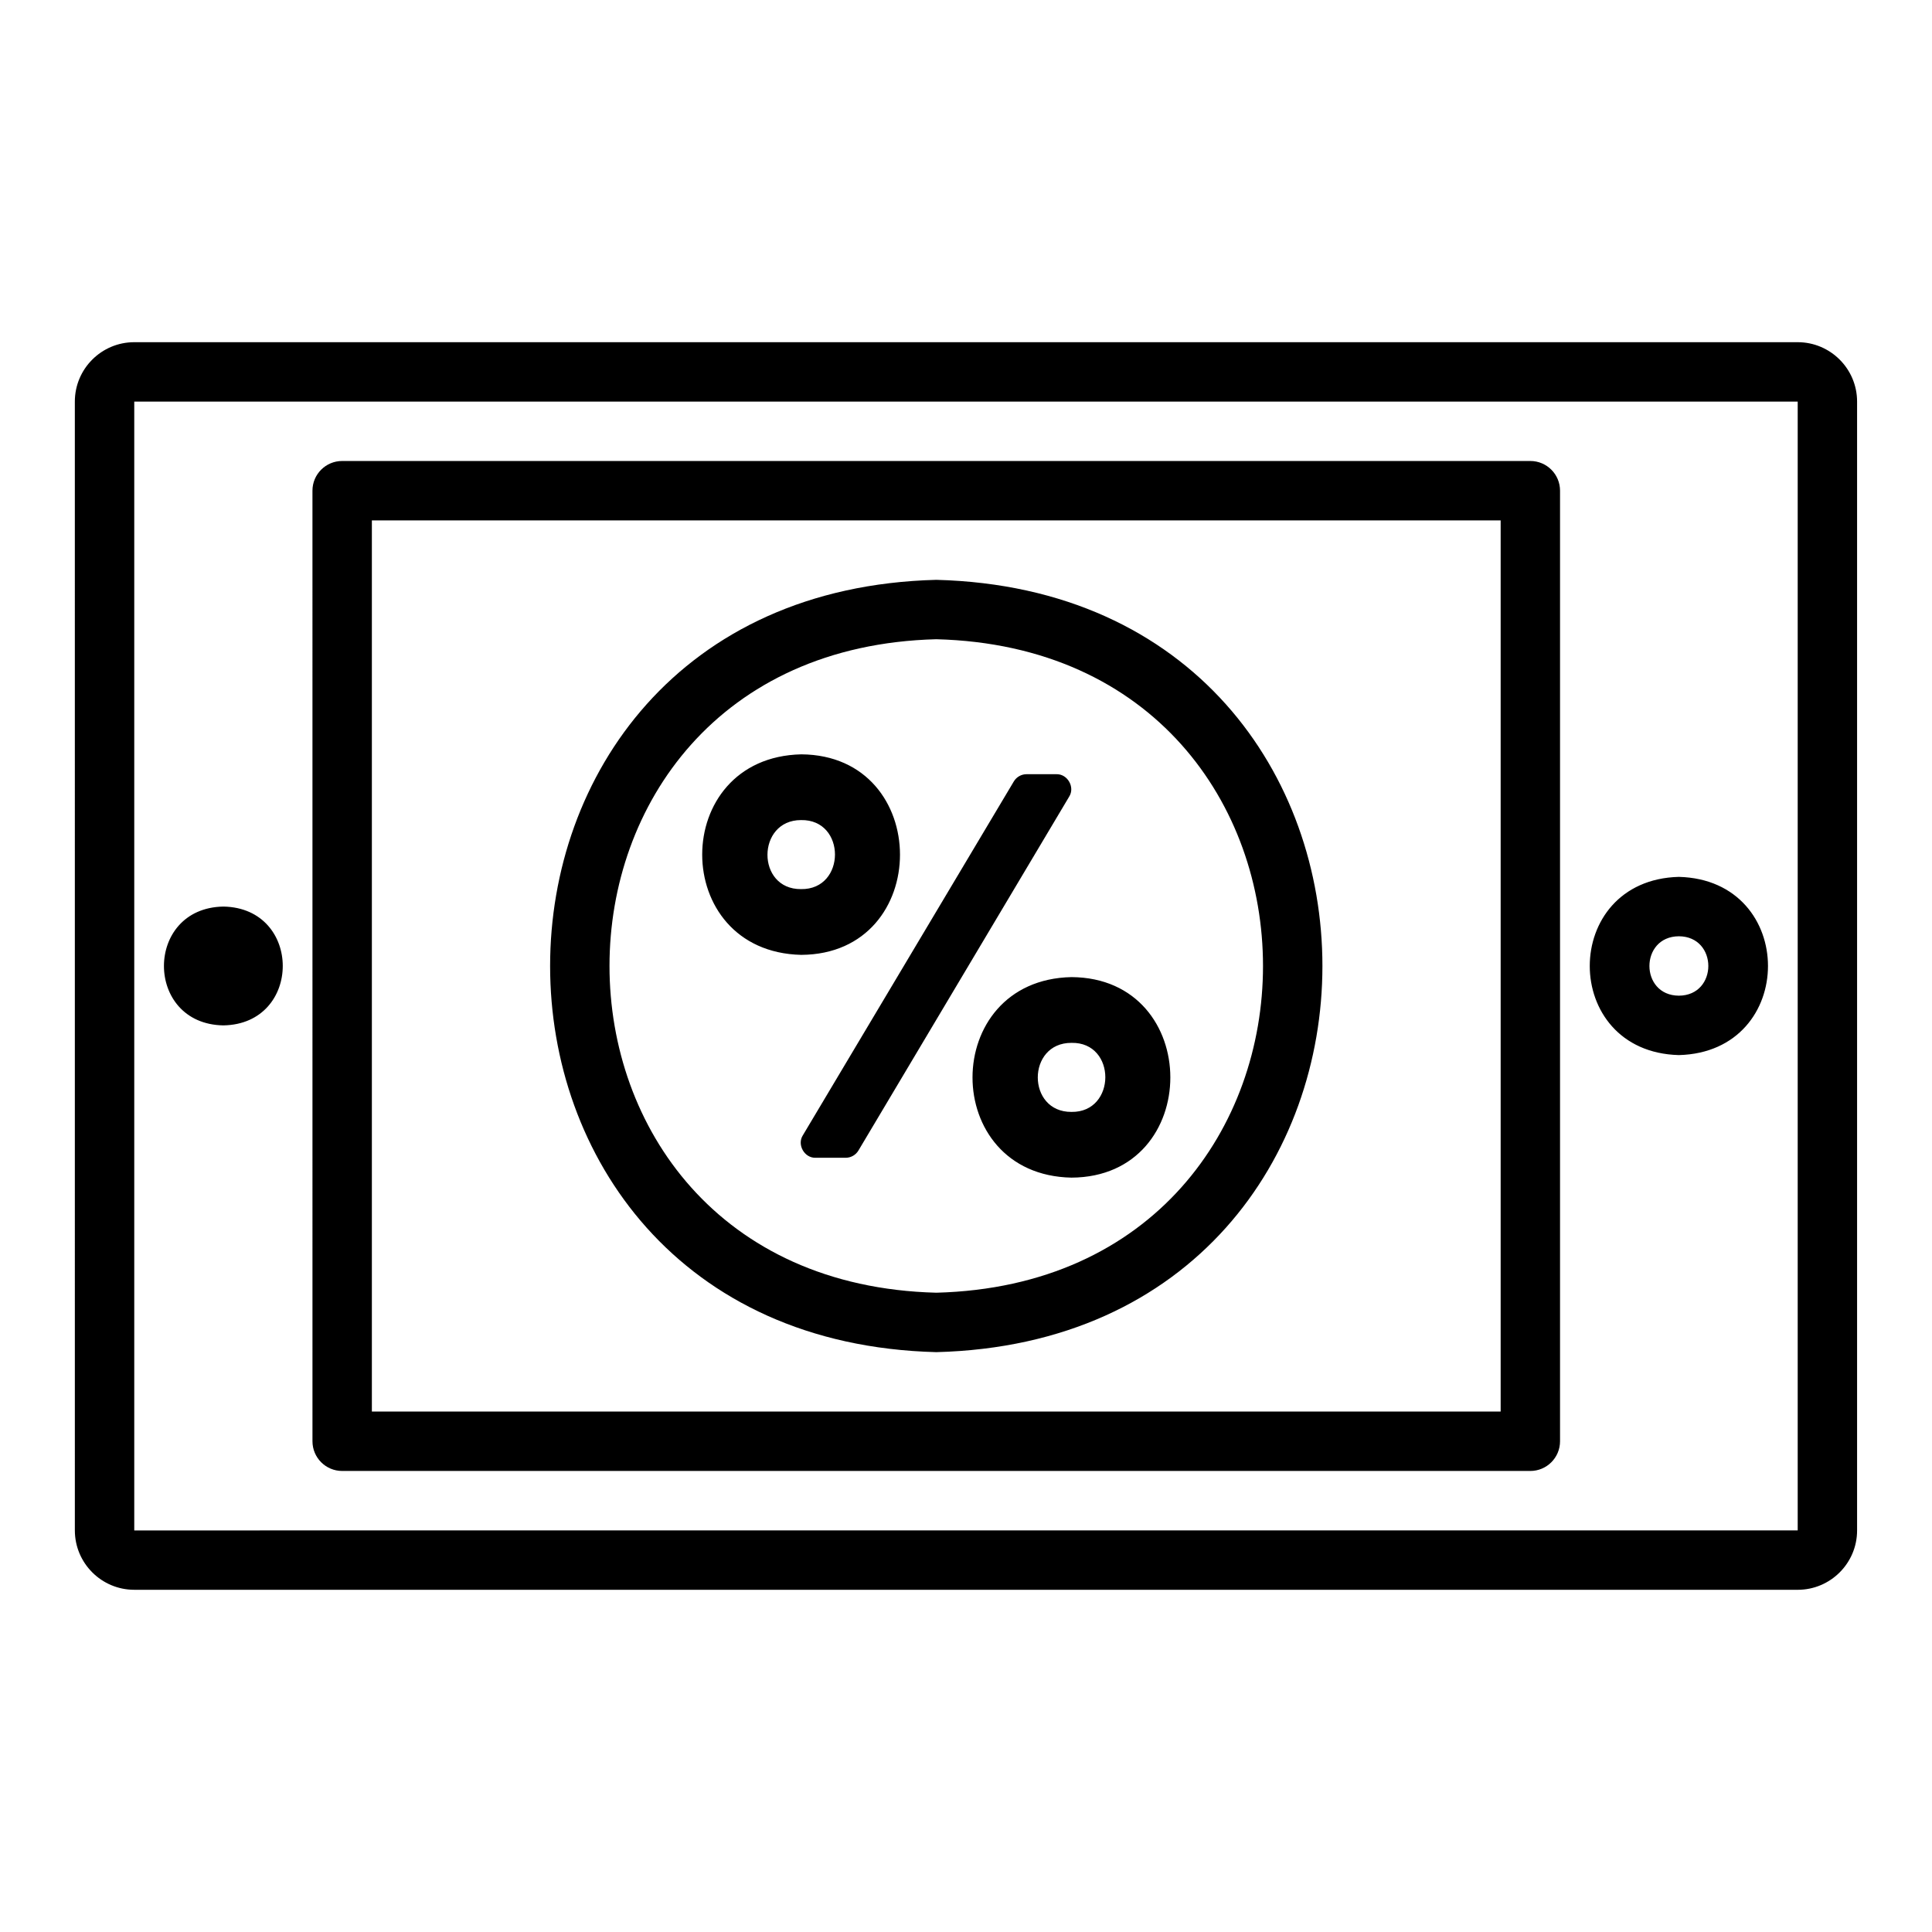
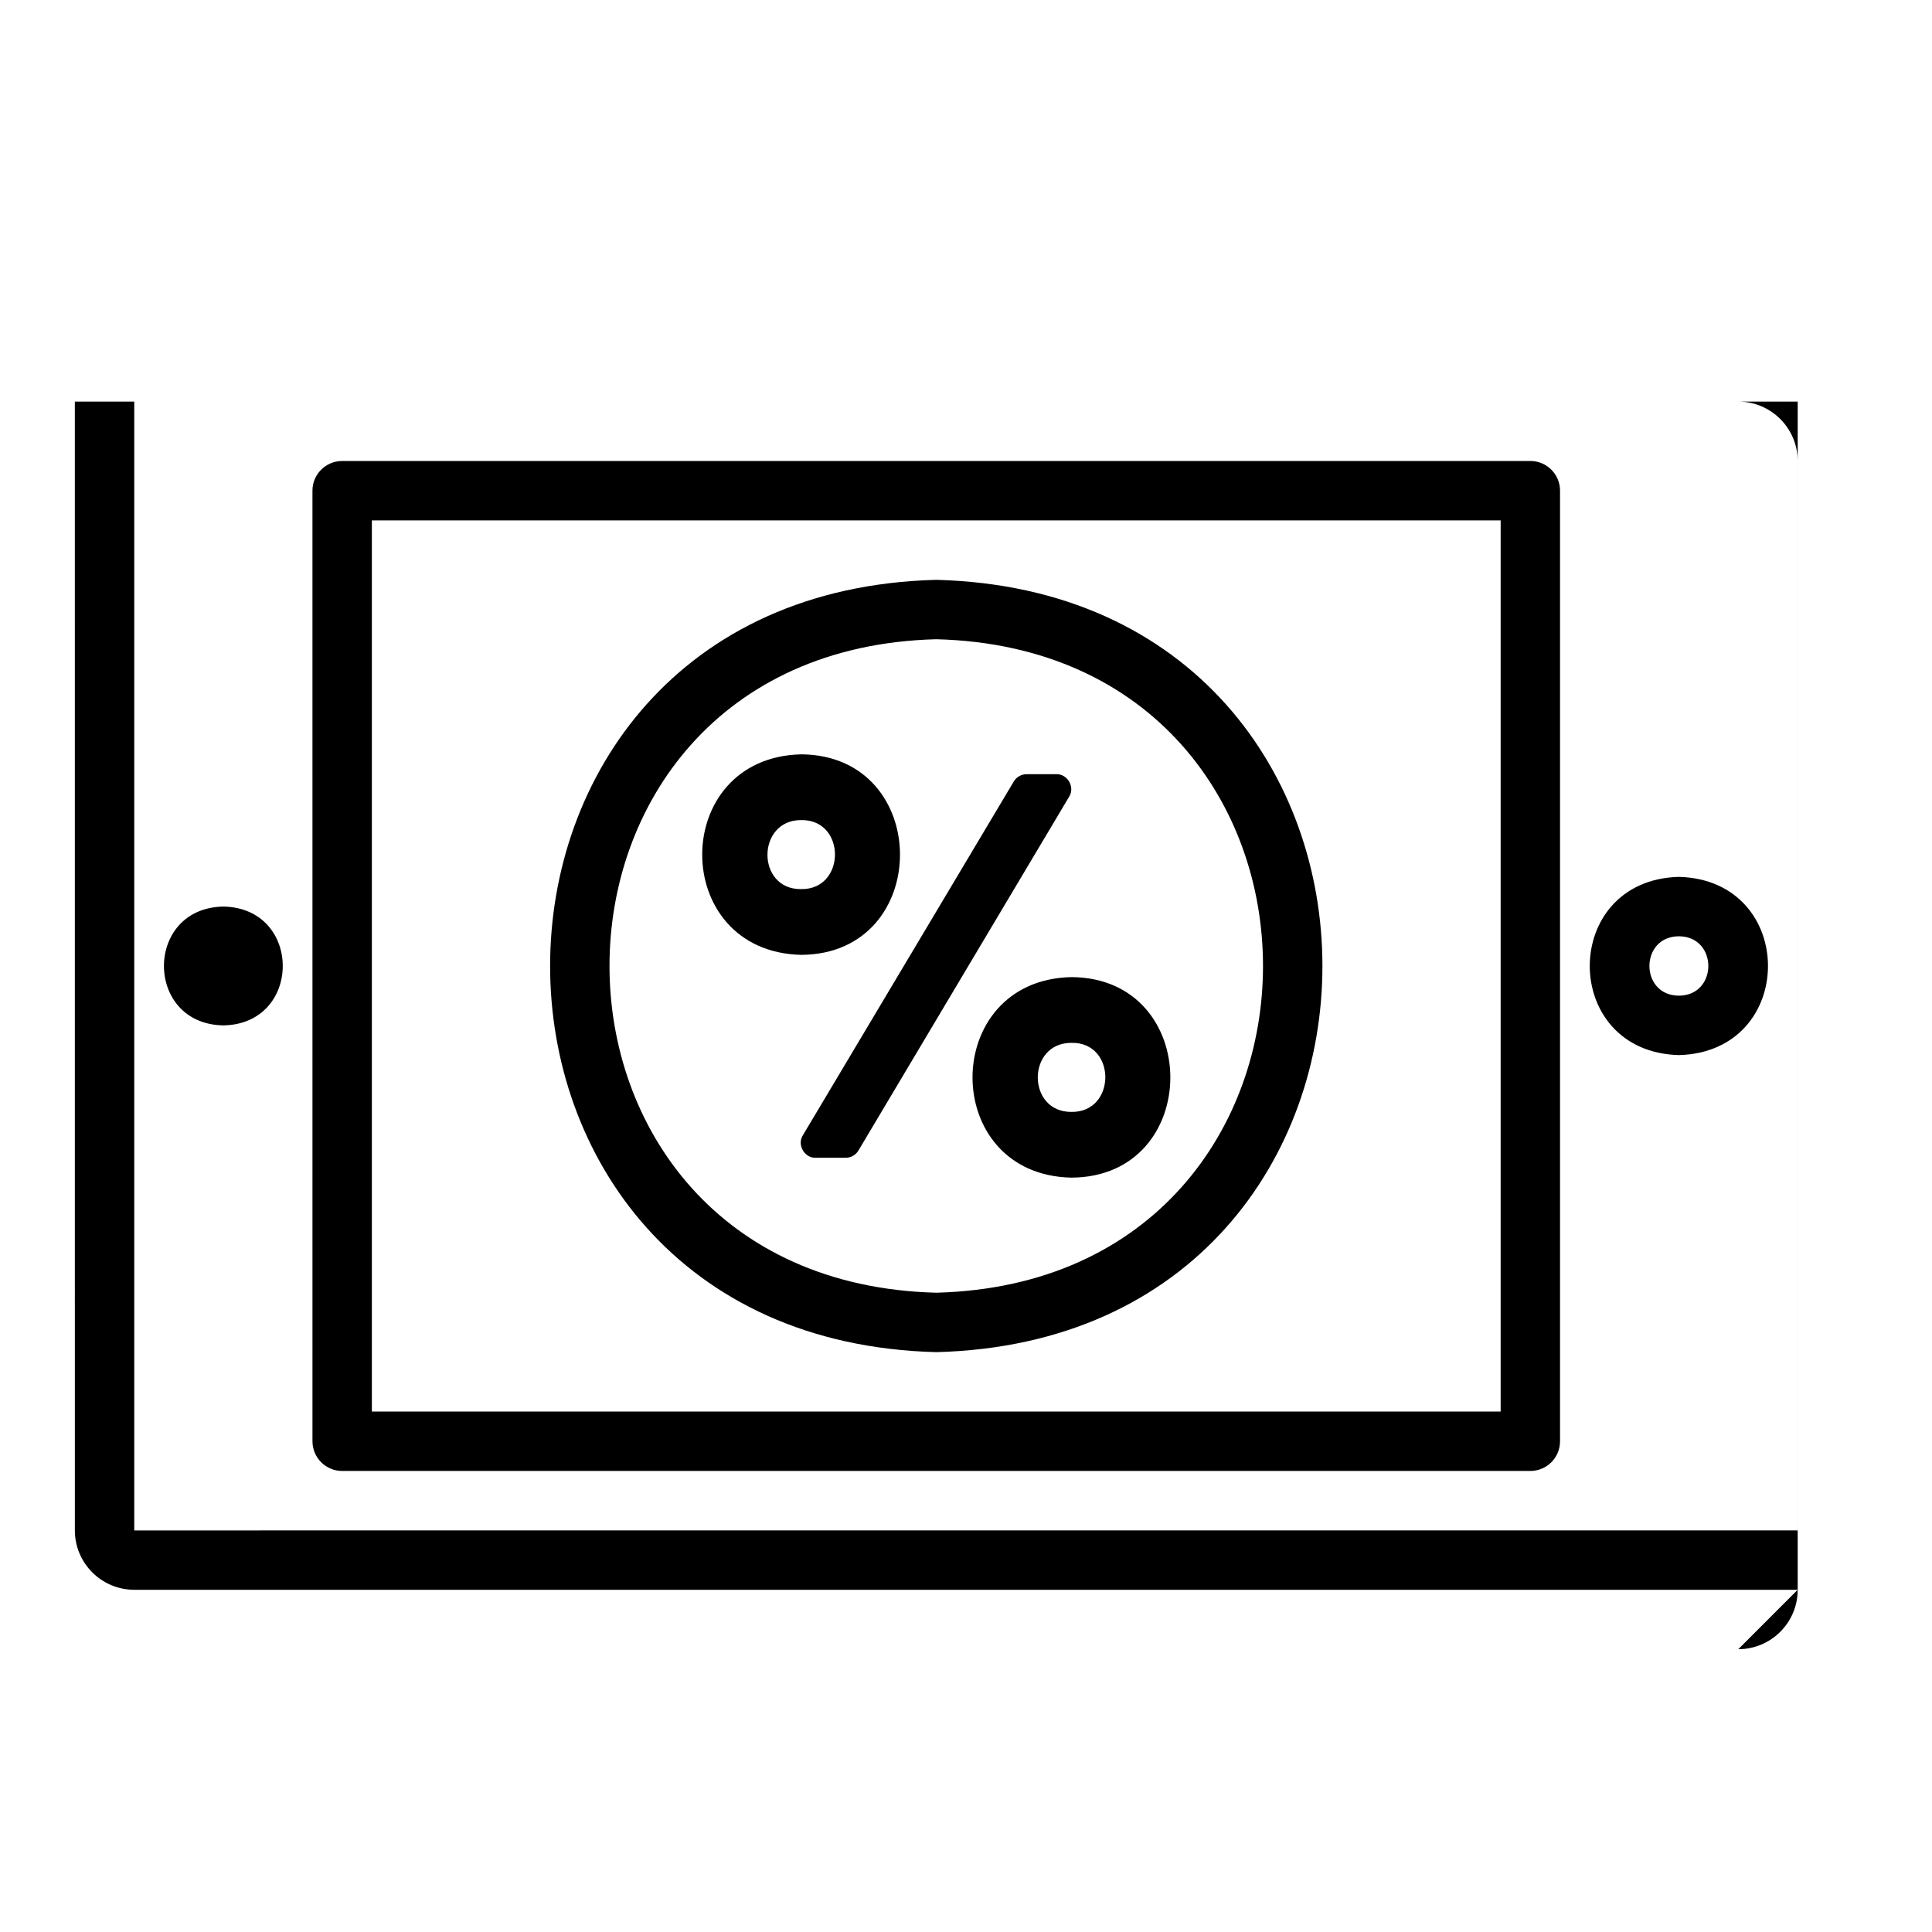
<svg xmlns="http://www.w3.org/2000/svg" fill="#000000" width="800px" height="800px" version="1.1" viewBox="144 144 512 512">
-   <path d="m620.41 565.31h-440.83c-8.684 0-15.742-7.062-15.742-15.742l-0.004-299.14c0-8.684 7.062-15.742 15.742-15.742h440.83c8.684 0 15.742 7.062 15.742 15.742v299.14c0.008 8.684-7.055 15.746-15.738 15.746zm-440.83-314.88v299.15l440.83-0.012v-299.14zm369.98 283.39h-314.88c-4.348 0-7.871-3.523-7.871-7.871l-0.004-251.91c0-4.348 3.523-7.871 7.871-7.871h314.88c4.348 0 7.871 3.523 7.871 7.871v251.91c0 4.344-3.523 7.871-7.871 7.871zm-307.01-15.746h299.14v-236.16h-299.14zm346.37-94.465c-31.492-0.816-31.484-46.422 0-47.23 31.492 0.816 31.484 46.422 0 47.23zm0-31.488c-10.406 0.055-10.406 15.691 0 15.742 10.41-0.051 10.406-15.688 0-15.742zm-385.73 23.617c20.992-0.348 20.996-31.137 0.004-31.488-20.992 0.352-20.996 31.137-0.004 31.488zm188.93 86.594c-136.46-3.543-136.43-201.15 0.004-204.67 136.46 3.543 136.43 201.15-0.004 204.67zm0-188.93c-115.47 3-115.45 170.2 0.004 173.18 115.46-3 115.44-170.2-0.004-173.18zm-31.977 137.42c-2.957 0.094-4.973-3.461-3.383-5.949l55.91-93.781c0.711-1.191 1.996-1.922 3.383-1.922h7.906c2.957-0.09 4.973 3.453 3.383 5.949l-55.848 93.781c-0.711 1.191-1.996 1.922-3.383 1.922zm67.82-47.879c-34.949 0.699-35.012 52.465 0 53.141 34.941-0.176 34.898-52.926 0-53.141zm-0.004 35.723c-11.918 0.094-11.906-18.352 0-18.297 11.992-0.238 11.914 18.469 0 18.297zm-71.605-94.758c-35.016 0.773-35.02 52.363 0 53.141 34.891-0.207 34.852-52.898 0-53.141zm-0.066 35.715c-11.926 0.109-11.809-18.312 0-18.293 12-0.223 11.969 18.477 0 18.293z" />
+   <path d="m620.41 565.31h-440.83c-8.684 0-15.742-7.062-15.742-15.742l-0.004-299.14h440.83c8.684 0 15.742 7.062 15.742 15.742v299.14c0.008 8.684-7.055 15.746-15.738 15.746zm-440.83-314.88v299.15l440.83-0.012v-299.14zm369.98 283.39h-314.88c-4.348 0-7.871-3.523-7.871-7.871l-0.004-251.91c0-4.348 3.523-7.871 7.871-7.871h314.88c4.348 0 7.871 3.523 7.871 7.871v251.91c0 4.344-3.523 7.871-7.871 7.871zm-307.01-15.746h299.14v-236.16h-299.14zm346.37-94.465c-31.492-0.816-31.484-46.422 0-47.23 31.492 0.816 31.484 46.422 0 47.23zm0-31.488c-10.406 0.055-10.406 15.691 0 15.742 10.41-0.051 10.406-15.688 0-15.742zm-385.73 23.617c20.992-0.348 20.996-31.137 0.004-31.488-20.992 0.352-20.996 31.137-0.004 31.488zm188.93 86.594c-136.46-3.543-136.43-201.15 0.004-204.67 136.46 3.543 136.43 201.15-0.004 204.67zm0-188.93c-115.47 3-115.45 170.2 0.004 173.18 115.46-3 115.44-170.2-0.004-173.18zm-31.977 137.42c-2.957 0.094-4.973-3.461-3.383-5.949l55.91-93.781c0.711-1.191 1.996-1.922 3.383-1.922h7.906c2.957-0.09 4.973 3.453 3.383 5.949l-55.848 93.781c-0.711 1.191-1.996 1.922-3.383 1.922zm67.82-47.879c-34.949 0.699-35.012 52.465 0 53.141 34.941-0.176 34.898-52.926 0-53.141zm-0.004 35.723c-11.918 0.094-11.906-18.352 0-18.297 11.992-0.238 11.914 18.469 0 18.297zm-71.605-94.758c-35.016 0.773-35.02 52.363 0 53.141 34.891-0.207 34.852-52.898 0-53.141zm-0.066 35.715c-11.926 0.109-11.809-18.312 0-18.293 12-0.223 11.969 18.477 0 18.293z" />
</svg>